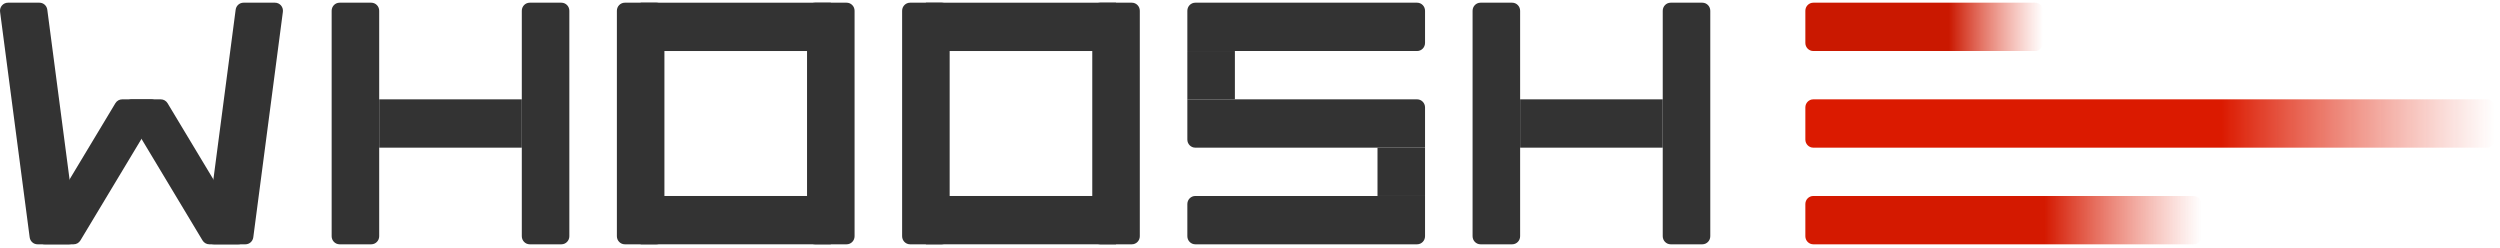
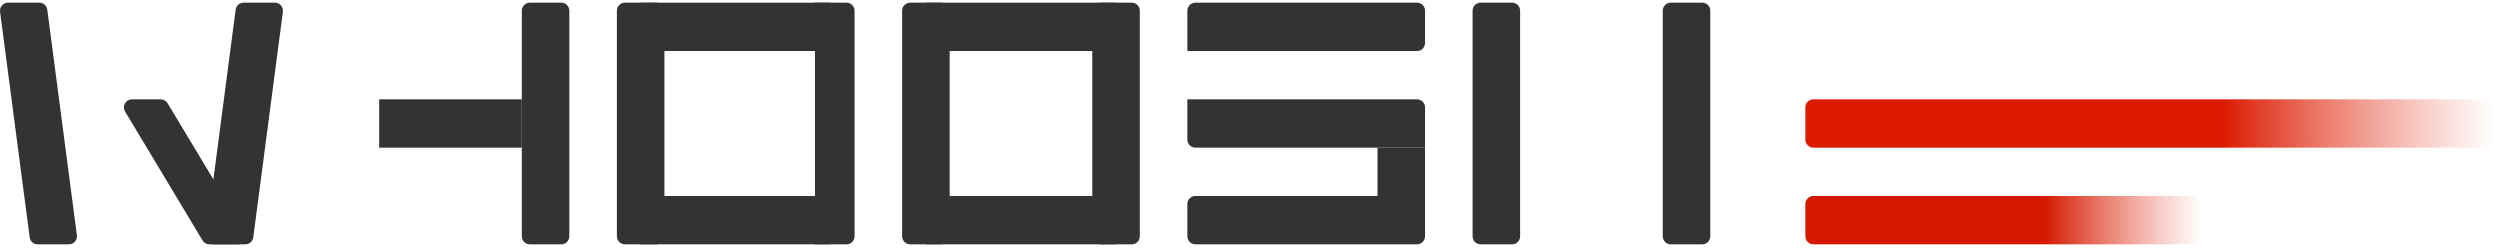
<svg xmlns="http://www.w3.org/2000/svg" width="312" height="31" viewBox="0 0 312 31" fill="none">
  <path d="M0.009 1.473C-0.07 0.875 0.39 0.337 0.988 0.337H4.923C5.418 0.337 5.838 0.709 5.902 1.211L9.595 29.353C9.674 29.956 9.215 30.489 8.616 30.489H4.681C4.187 30.489 3.766 30.117 3.702 29.614L0.009 1.473Z" fill="#333333" />
-   <path d="M19.706 13.925C20.106 13.257 19.636 12.398 18.86 12.398H15.246C14.9 12.398 14.584 12.579 14.401 12.88L4.73 28.961C4.33 29.63 4.804 30.489 5.575 30.489H9.19C9.536 30.489 9.852 30.308 10.035 30.006L19.706 13.925Z" fill="#333333" />
  <path d="M15.612 13.925C15.206 13.257 15.681 12.398 16.452 12.398H20.066C20.413 12.398 20.729 12.579 20.912 12.88L30.582 28.961C30.983 29.63 30.513 30.489 29.737 30.489H26.123C25.777 30.489 25.46 30.308 25.277 30.006L15.612 13.925Z" fill="#333333" />
  <path d="M35.304 1.473C35.383 0.875 34.923 0.337 34.325 0.337H30.389C29.895 0.337 29.475 0.709 29.41 1.211L25.717 29.353C25.638 29.951 26.098 30.489 26.696 30.489H30.632C31.126 30.489 31.546 30.117 31.611 29.614L35.304 1.473Z" fill="#333333" />
  <path d="M65.121 12.398H47.323V18.428H65.121V12.398Z" fill="#333333" />
-   <path d="M42.379 0.337H46.334C46.878 0.337 47.323 0.789 47.323 1.342V29.484C47.323 30.037 46.878 30.489 46.334 30.489H42.379C41.835 30.489 41.39 30.037 41.39 29.484V1.342C41.39 0.789 41.83 0.337 42.379 0.337Z" fill="#333333" />
  <path d="M66.11 0.337H70.065C70.609 0.337 71.054 0.789 71.054 1.342V29.484C71.054 30.037 70.609 30.489 70.065 30.489H66.11C65.566 30.489 65.121 30.037 65.121 29.484V1.342C65.121 0.789 65.561 0.337 66.11 0.337Z" fill="#333333" />
-   <path d="M207.509 12.398H189.711V18.428H207.509V12.398Z" fill="#333333" />
  <path d="M184.767 0.337H188.722C189.266 0.337 189.711 0.789 189.711 1.342V29.484C189.711 30.037 189.266 30.489 188.722 30.489H184.767C184.223 30.489 183.778 30.037 183.778 29.484V1.342C183.778 0.789 184.218 0.337 184.767 0.337Z" fill="#333333" />
  <path d="M208.498 0.337H212.454C212.998 0.337 213.443 0.789 213.443 1.342V29.484C213.443 30.037 212.998 30.489 212.454 30.489H208.498C207.955 30.489 207.51 30.037 207.51 29.484V1.342C207.51 0.789 207.95 0.337 208.498 0.337Z" fill="#333333" />
  <path d="M103.685 0.337H79.954V6.367H103.685V0.337Z" fill="#333333" />
  <path d="M103.685 24.459H79.954V30.489H103.685V24.459Z" fill="#333333" />
  <path d="M76.987 1.342C76.987 0.789 77.432 0.337 77.976 0.337H81.931C82.475 0.337 82.92 0.789 82.92 1.342V29.484C82.92 30.037 82.475 30.489 81.931 30.489H77.976C77.432 30.489 76.987 30.037 76.987 29.484V1.342Z" fill="#333333" />
-   <path d="M100.718 1.342C100.718 0.789 101.163 0.337 101.707 0.337H105.663C106.206 0.337 106.651 0.789 106.651 1.342V29.484C106.651 30.037 106.206 30.489 105.663 30.489H101.707C101.163 30.489 100.718 30.037 100.718 29.484V1.342Z" fill="#333333" />
+   <path d="M100.718 1.342C100.718 0.789 101.163 0.337 101.707 0.337H105.663C106.206 0.337 106.651 0.789 106.651 1.342V29.484C106.651 30.037 106.206 30.489 105.663 30.489H101.707V1.342Z" fill="#333333" />
  <path d="M139.282 0.337H115.551V6.367H139.282V0.337Z" fill="#333333" />
  <path d="M139.282 24.459H115.551V30.489H139.282V24.459Z" fill="#333333" />
  <path d="M112.584 1.342C112.584 0.789 113.029 0.337 113.573 0.337H117.528C118.072 0.337 118.517 0.789 118.517 1.342V29.484C118.517 30.037 118.072 30.489 117.528 30.489H113.573C113.029 30.489 112.584 30.037 112.584 29.484V1.342Z" fill="#333333" />
  <path d="M136.315 1.342C136.315 0.789 136.76 0.337 137.304 0.337H141.259C141.803 0.337 142.248 0.789 142.248 1.342V29.484C142.248 30.037 141.803 30.489 141.259 30.489H137.304C136.76 30.489 136.315 30.037 136.315 29.484V1.342Z" fill="#333333" />
-   <path d="M154.114 6.367H148.181V12.398H154.114V6.367Z" fill="#333333" />
  <path d="M177.845 18.428H171.912V24.458H177.845V18.428Z" fill="#333333" />
  <path d="M176.857 0.337C177.4 0.337 177.845 0.789 177.845 1.342V5.362C177.845 5.915 177.4 6.367 176.857 6.367H148.181V1.342C148.181 0.789 148.626 0.337 149.17 0.337H176.857Z" fill="#333333" />
  <path d="M176.857 12.398C177.4 12.398 177.845 12.85 177.845 13.403V18.428H149.17C148.626 18.428 148.181 17.976 148.181 17.423V12.398H176.857Z" fill="#333333" />
  <path d="M149.17 24.459C148.626 24.459 148.181 24.911 148.181 25.464V29.484C148.181 30.037 148.626 30.489 149.17 30.489H176.857C177.4 30.489 177.845 30.037 177.845 29.484V24.459H149.17Z" fill="#333333" />
-   <path d="M253.983 0.337C254.527 0.337 254.972 0.789 254.972 1.342V5.362C254.972 5.915 254.527 6.367 253.983 6.367H226.297C225.753 6.367 225.308 5.915 225.308 5.362V1.342C225.308 0.789 225.753 0.337 226.297 0.337H253.983Z" fill="url(#paint0_linear)" />
  <path d="M310.346 12.398C310.889 12.398 311.334 12.85 311.334 13.403V17.423C311.334 17.976 310.889 18.428 310.346 18.428H226.297C225.753 18.428 225.308 17.976 225.308 17.423V13.403C225.308 12.85 225.753 12.398 226.297 12.398H310.346Z" fill="url(#paint1_linear)" />
  <path d="M273.76 24.459C274.303 24.459 274.748 24.911 274.748 25.464V29.484C274.748 30.037 274.303 30.489 273.76 30.489H226.297C225.753 30.489 225.308 30.037 225.308 29.484V25.464C225.308 24.911 225.753 24.459 226.297 24.459H273.76Z" fill="url(#paint2_linear)" />
  <defs>
    <linearGradient id="paint0_linear" x1="243.207" y1="3.362" x2="254.97" y2="3.362" gradientUnits="userSpaceOnUse">
      <stop stop-color="#CA1800" />
      <stop offset="1" stop-color="#E84A35" stop-opacity="0" />
    </linearGradient>
    <linearGradient id="paint1_linear" x1="277.216" y1="15.423" x2="311.33" y2="15.423" gradientUnits="userSpaceOnUse">
      <stop stop-color="#DB1A00" />
      <stop offset="1" stop-color="#E84A35" stop-opacity="0" />
    </linearGradient>
    <linearGradient id="paint2_linear" x1="255.14" y1="27.483" x2="274.746" y2="27.483" gradientUnits="userSpaceOnUse">
      <stop stop-color="#D41900" />
      <stop offset="1" stop-color="#E84A35" stop-opacity="0" />
    </linearGradient>
  </defs>
</svg>